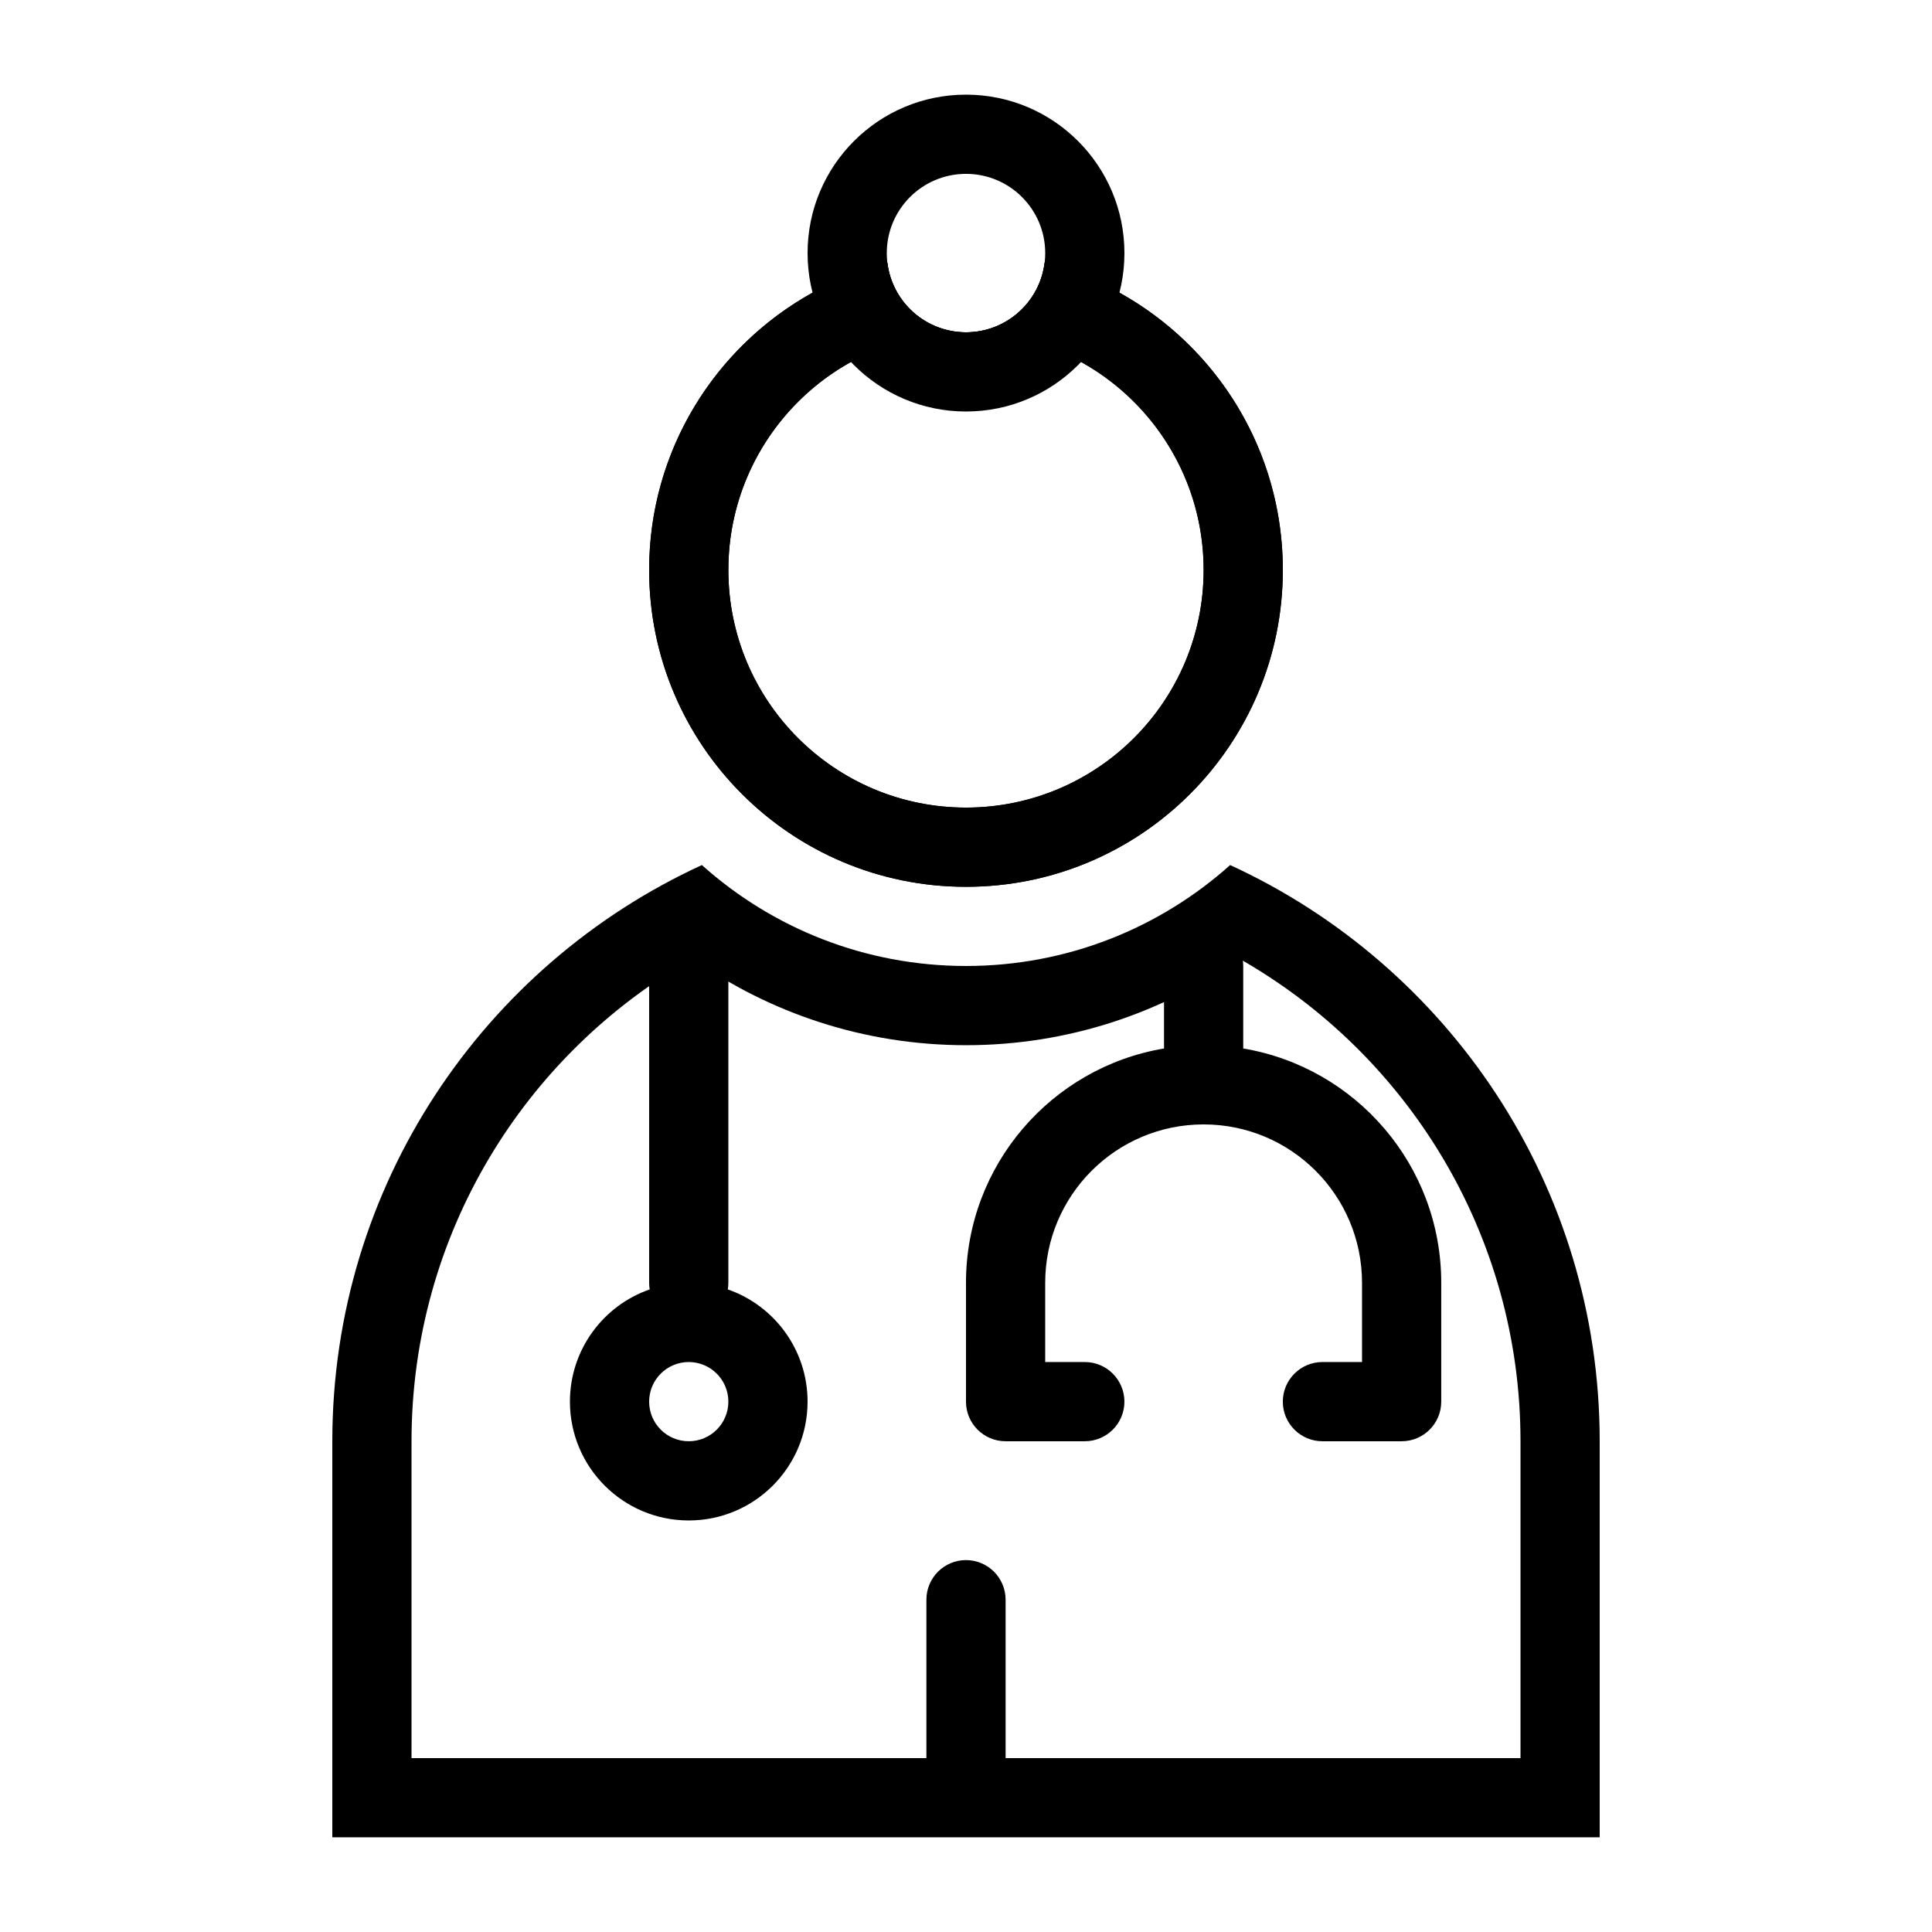
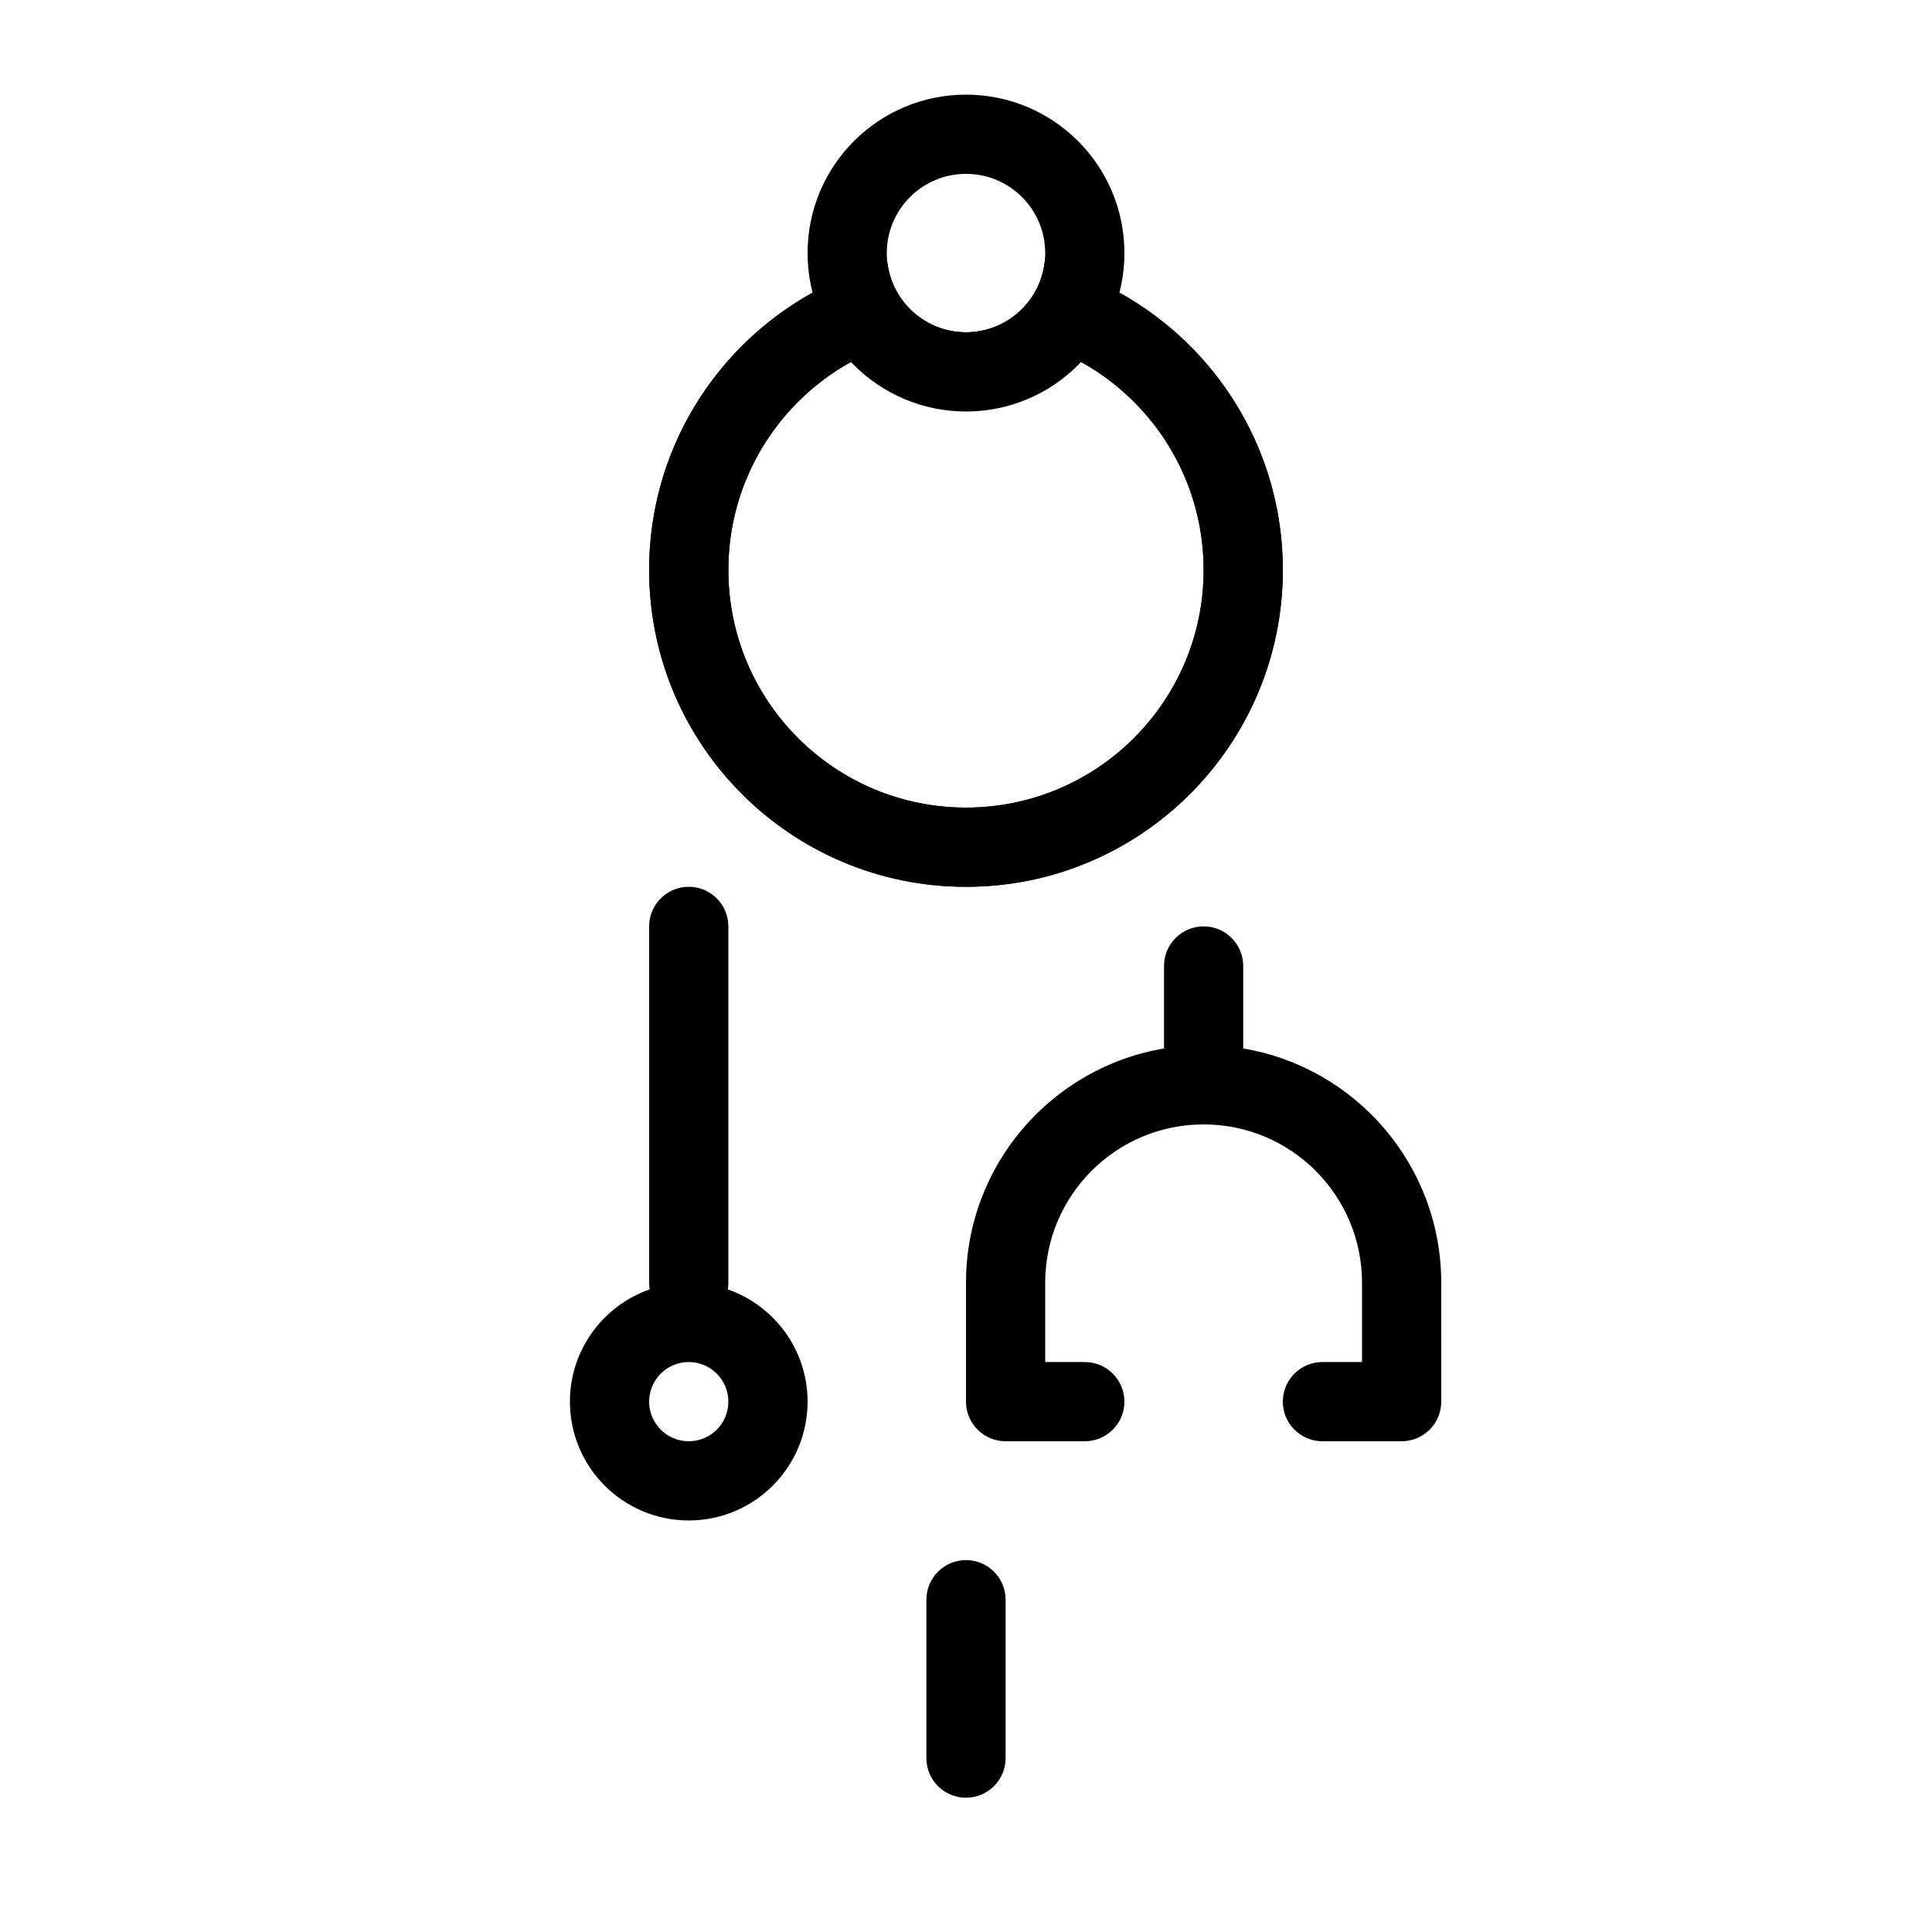
<svg xmlns="http://www.w3.org/2000/svg" fill="#000000" width="800px" height="800px" version="1.1" viewBox="144 144 512 512">
  <g fill-rule="evenodd">
-     <path d="m327.55 398.07c-44.516 25.281-74.492 73.098-74.492 127.88v83.969h293.89v-83.969c0-54.777-29.977-102.59-74.492-127.88-20.488 14.43-45.496 22.918-72.449 22.918-26.957 0-51.965-8.488-72.453-22.918zm2.457-24.82c-57.801 26.535-97.941 84.93-97.941 152.7v104.96h335.87v-104.96c0-67.766-40.137-126.16-97.938-152.7-18.574 16.629-43.105 26.746-69.996 26.746-26.895 0-51.426-10.117-69.996-26.746z" />
    <path d="m400 557.44c5.793 0 10.496 4.703 10.496 10.496v41.984c0 5.797-4.703 10.496-10.496 10.496-5.797 0-10.496-4.699-10.496-10.496v-41.984c0-5.793 4.699-10.496 10.496-10.496z" />
    <path d="m420.83 213.68c-1.285 10.363-10.121 18.387-20.832 18.387-10.715 0-19.551-8.023-20.836-18.387-36.293 9.266-63.133 42.18-63.133 81.363 0 46.375 37.594 83.969 83.969 83.969 46.371 0 83.965-37.594 83.965-83.969 0-39.184-26.836-72.098-63.133-81.363zm-20.832 18.387c-34.785 0-62.977 28.195-62.977 62.977s28.191 62.977 62.977 62.977c34.781 0 62.977-28.195 62.977-62.977s-28.195-62.977-62.977-62.977z" />
    <path d="m419.52 218.8c0.641-1.621 1.086-3.336 1.309-5.121 1.395 0.355 2.773 0.746 4.137 1.168 5.492 1.711 10.742 3.969 15.688 6.711 25.828 14.32 43.309 41.859 43.309 73.484 0 46.375-37.594 83.969-83.965 83.969-46.375 0-83.969-37.594-83.969-83.969 0-31.625 17.48-59.164 43.309-73.484 6.172-3.426 12.824-6.094 19.824-7.879 0.223 1.785 0.668 3.5 1.309 5.121 3.078 7.769 10.66 13.266 19.527 13.266-11.062 0-21.461 2.852-30.496 7.863-0.004-0.004 0 0 0 0-19.375 10.746-32.48 31.414-32.48 55.113 0 34.781 28.191 62.977 62.977 62.977 34.781 0 62.977-28.195 62.977-62.977 0-12.938-3.902-24.965-10.594-34.969-5.574-8.336-13.082-15.266-21.887-20.148 0 0 0.004-0.004 0 0-9.031-5.012-19.434-7.859-30.496-7.859 8.863 0 16.445-5.496 19.523-13.266z" />
    <path d="m400 232.06c11.594 0 20.992-9.398 20.992-20.992s-9.398-20.992-20.992-20.992-20.992 9.398-20.992 20.992 9.398 20.992 20.992 20.992zm0 20.992c23.188 0 41.984-18.797 41.984-41.984s-18.797-41.984-41.984-41.984-41.984 18.797-41.984 41.984 18.797 41.984 41.984 41.984z" />
    <path d="m316.03 515.45c0-5.793 4.699-10.496 10.496-10.496s10.496 4.703 10.496 10.496c0 5.797-4.699 10.496-10.496 10.496s-10.496-4.699-10.496-10.496zm0.145-29.742c-12.309 4.277-21.137 15.98-21.137 29.742 0 17.391 14.098 31.488 31.488 31.488s31.488-14.098 31.488-31.488c0-13.762-8.832-25.465-21.137-29.742 0.094-0.57 0.145-1.148 0.145-1.746v-94.461c0-5.797-4.699-10.496-10.496-10.496s-10.496 4.699-10.496 10.496v94.461c0 0.598 0.047 1.176 0.145 1.746zm209.77 29.742c0 5.797-4.699 10.496-10.496 10.496h-20.992c-5.793 0-10.496-4.699-10.496-10.496 0-5.793 4.703-10.496 10.496-10.496h10.496v-20.992c0-23.188-18.793-41.98-41.98-41.98-23.191 0-41.984 18.793-41.984 41.98v20.992h10.496c5.793 0 10.496 4.703 10.496 10.496 0 5.797-4.703 10.496-10.496 10.496h-20.992c-5.797 0-10.496-4.699-10.496-10.496v-31.488c0-31.203 22.691-57.105 52.48-62.102v-21.863c0-5.797 4.699-10.496 10.496-10.496 5.793 0 10.496 4.699 10.496 10.496v21.863c29.785 4.996 52.477 30.898 52.477 62.102z" />
  </g>
</svg>